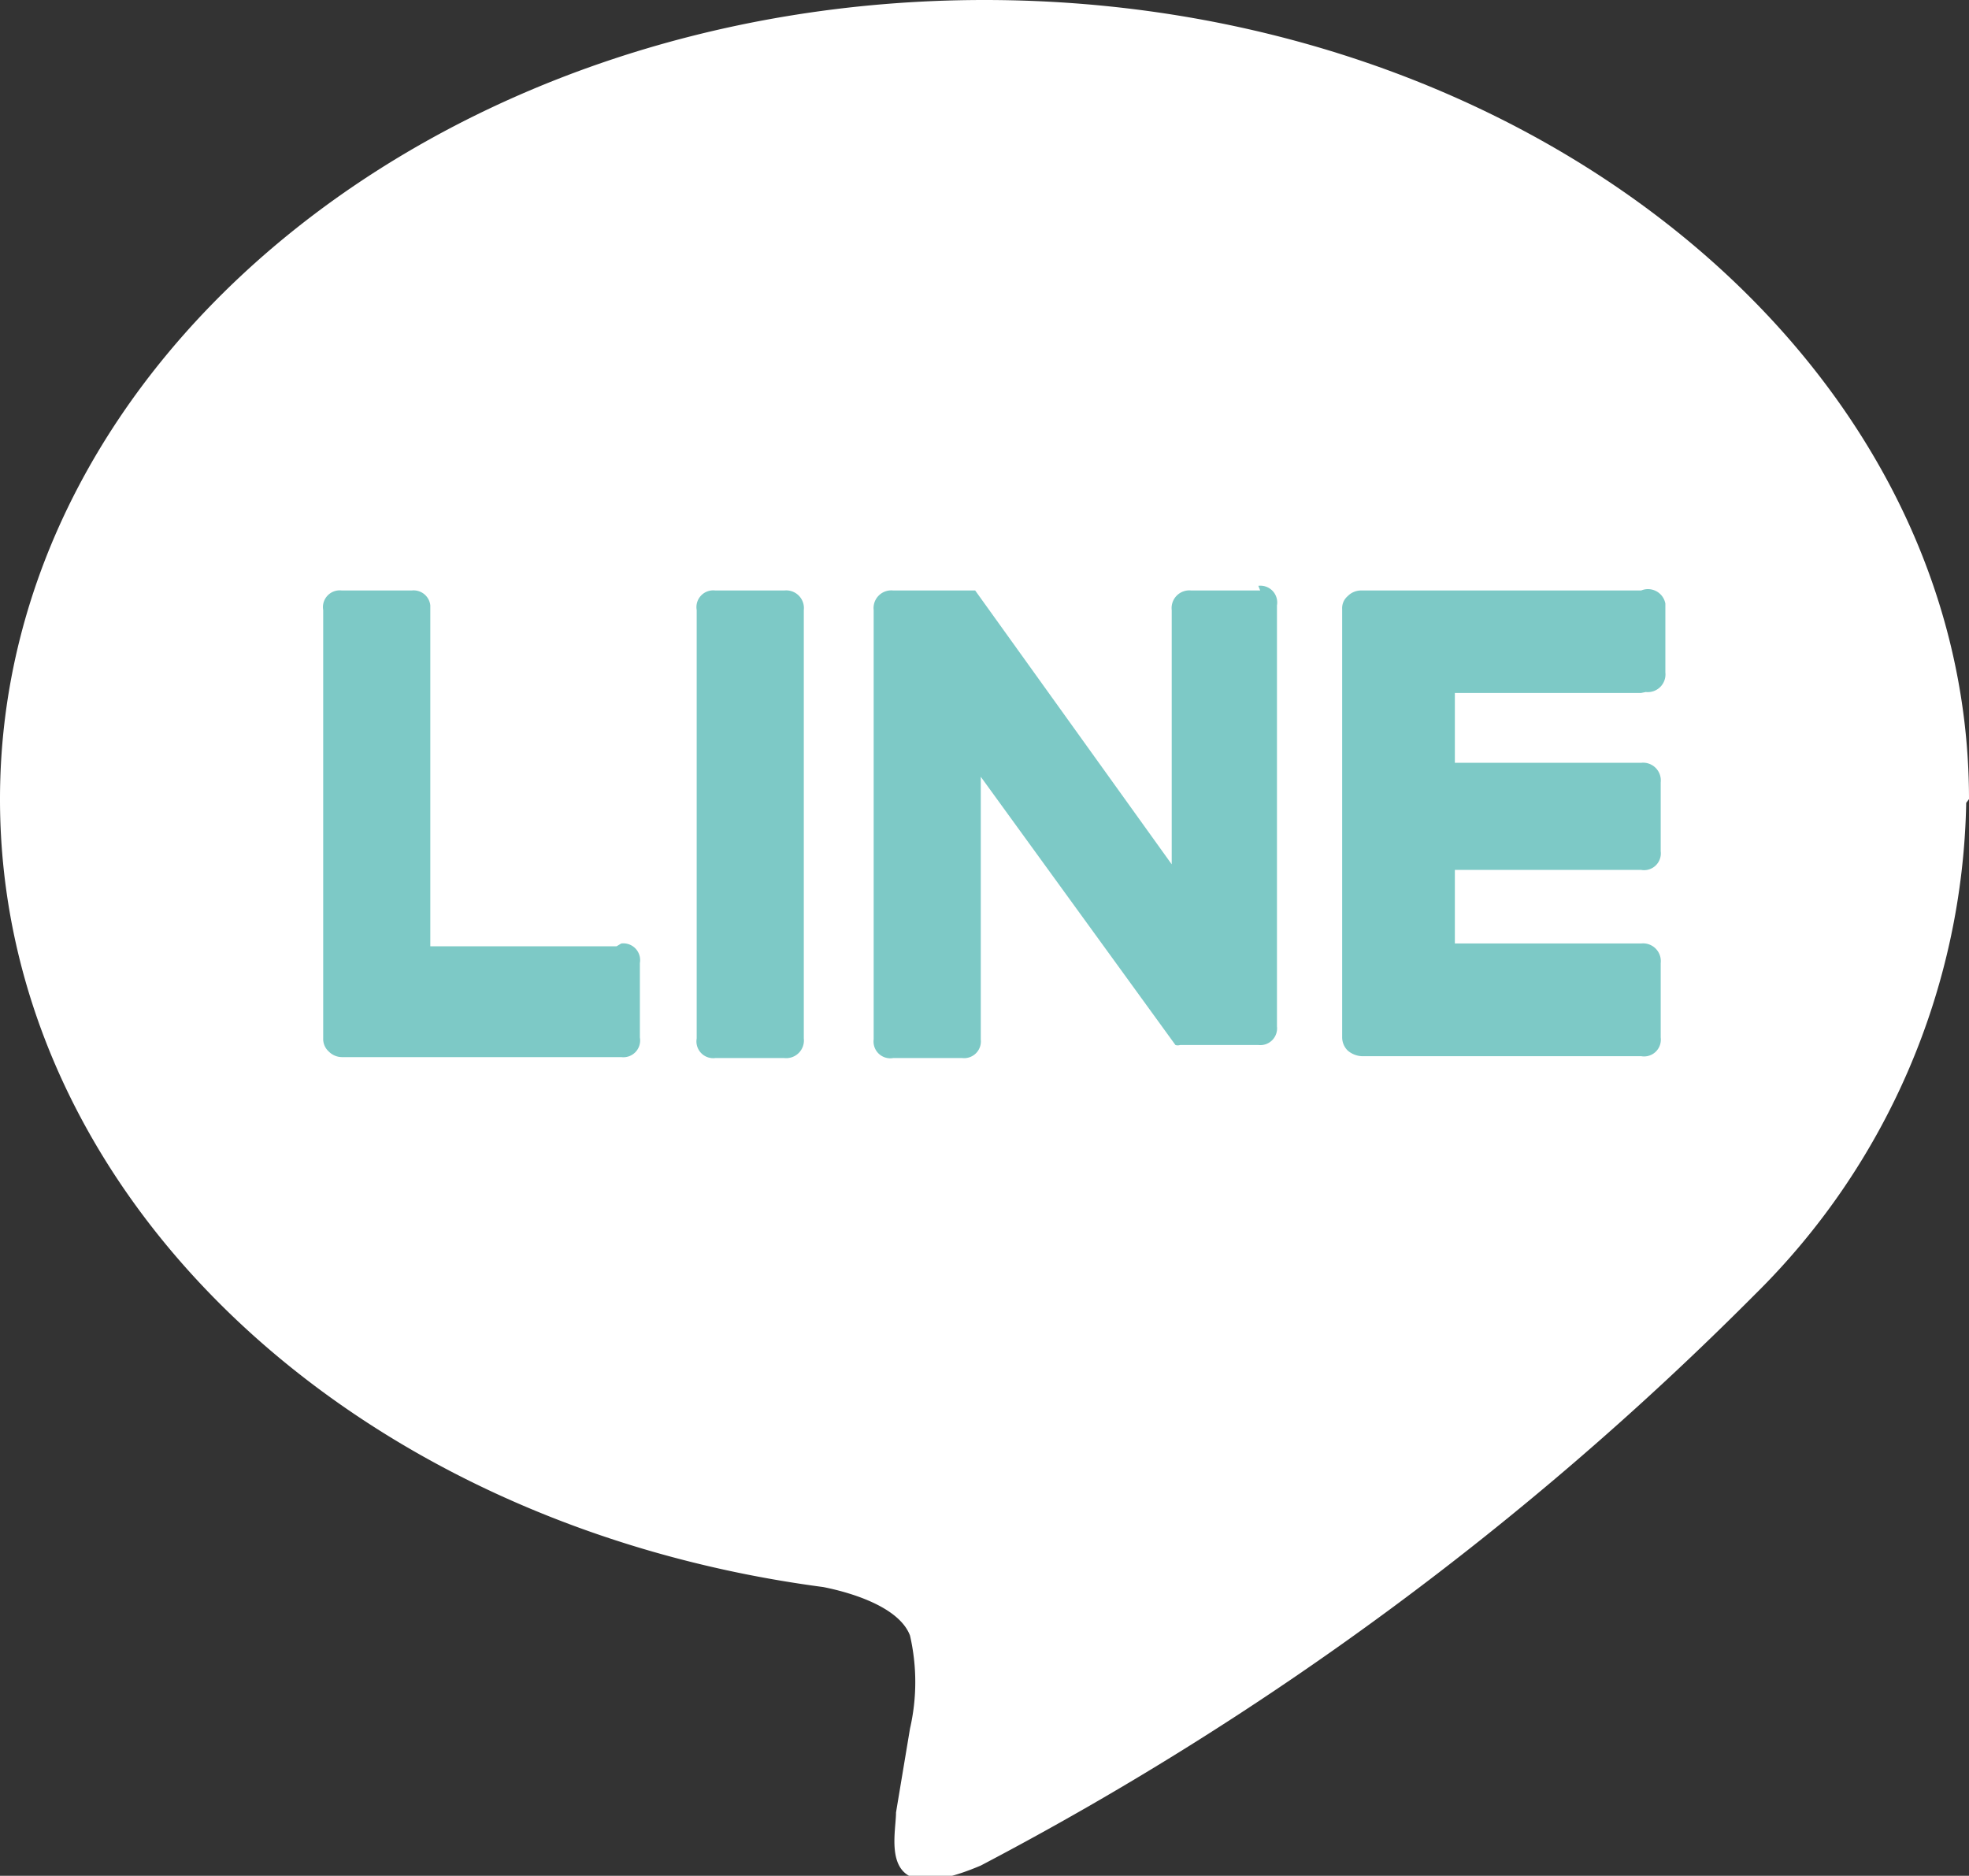
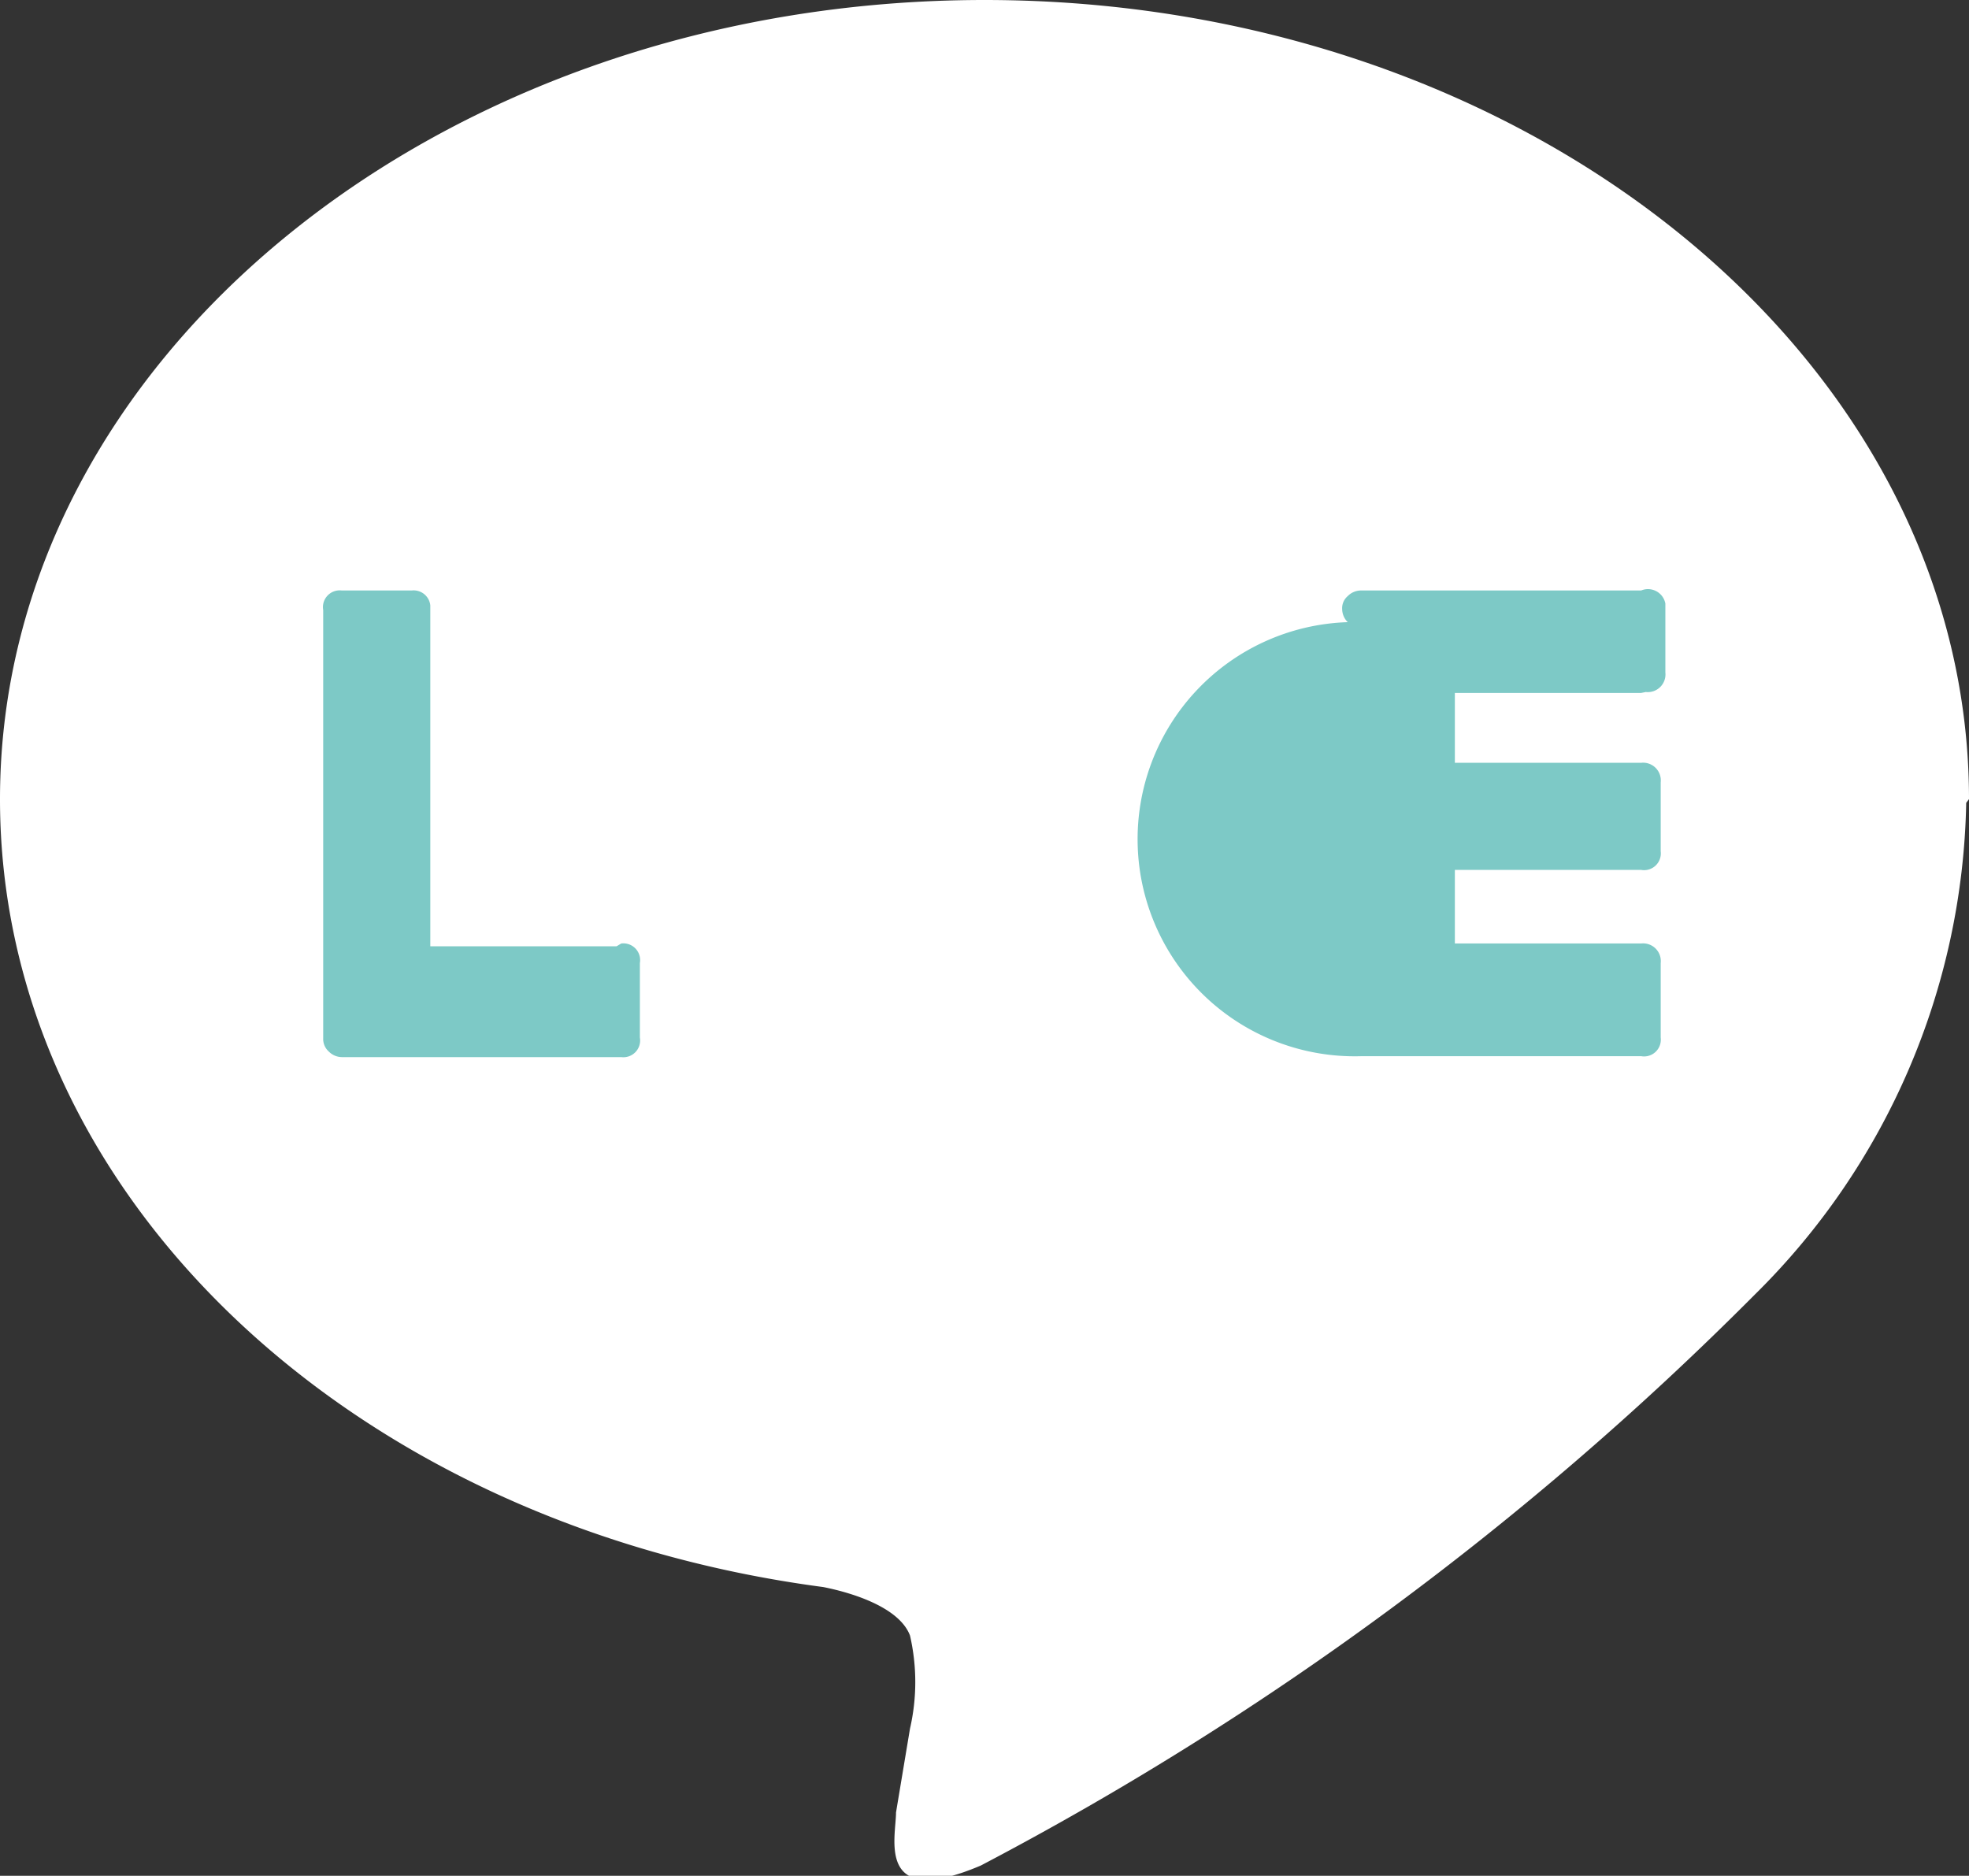
<svg xmlns="http://www.w3.org/2000/svg" id="圖層_1" data-name="圖層 1" viewBox="0 0 21.14 20.14">
  <rect x="0" y="0" width="21.14" height="20.14" fill="#333333" stroke="none" />
  <defs>
    <style>.cls-1{fill:#fff;}.cls-2{fill:#7dc9c6;}</style>
  </defs>
  <path class="cls-1" d="M25.52,13.24c0-4.73-4.74-8.58-10.57-8.58S4.38,8.51,4.38,13.24c0,4.24,3.76,7.79,8.84,8.46.35.07.82.23.93.52a2.23,2.23,0,0,1,0,1l-.15.9c0,.27-.22,1.05.91.57a34,34,0,0,0,8.31-6.13h0a7.61,7.61,0,0,0,2.27-5.28" transform="translate(-4.38 -4.66)" />
-   <path class="cls-2" d="M12.8,11h-.74a.18.18,0,0,0-.2.21v4.6a.18.18,0,0,0,.2.21h.74a.19.19,0,0,0,.21-.21v-4.6A.19.19,0,0,0,12.8,11m5.11,0h-.74a.19.19,0,0,0-.21.21v2.73L14.85,11l0,0v0h-.88a.19.19,0,0,0-.21.21v4.61a.18.18,0,0,0,.21.2h.74a.18.18,0,0,0,.2-.2V13L17,15.88a.08.08,0,0,0,.05,0l0,0h.84a.18.18,0,0,0,.2-.2V11.16a.18.18,0,0,0-.2-.21" transform="translate(-4.38 -4.66)" />
-   <path class="cls-2" d="M11,14.82H9V11.16A.18.18,0,0,0,8.8,11H8.05a.18.18,0,0,0-.2.21v4.6a.18.18,0,0,0,.06.14h0a.2.2,0,0,0,.14.06h3a.18.18,0,0,0,.2-.21V15a.18.18,0,0,0-.2-.21m11-2.7a.19.19,0,0,0,.21-.21v-.74A.19.19,0,0,0,22,11H19a.2.2,0,0,0-.15.06h0a.17.17,0,0,0-.06.14v4.6a.2.2,0,0,0,.06.14h0A.25.25,0,0,0,19,16h3a.18.18,0,0,0,.21-.2V15a.19.19,0,0,0-.21-.21H20V14h2a.18.18,0,0,0,.21-.2v-.74a.19.19,0,0,0-.21-.21H20V12.1h2Z" transform="translate(-4.38 -4.66)" />
+   <path class="cls-2" d="M11,14.82H9V11.16A.18.18,0,0,0,8.8,11H8.05a.18.18,0,0,0-.2.21v4.6a.18.18,0,0,0,.06.14h0a.2.2,0,0,0,.14.06h3a.18.18,0,0,0,.2-.21V15a.18.18,0,0,0-.2-.21m11-2.7a.19.19,0,0,0,.21-.21v-.74A.19.19,0,0,0,22,11H19a.2.2,0,0,0-.15.06h0a.17.17,0,0,0-.06.14a.2.2,0,0,0,.06.14h0A.25.25,0,0,0,19,16h3a.18.18,0,0,0,.21-.2V15a.19.19,0,0,0-.21-.21H20V14h2a.18.18,0,0,0,.21-.2v-.74a.19.19,0,0,0-.21-.21H20V12.1h2Z" transform="translate(-4.38 -4.66)" />
</svg>